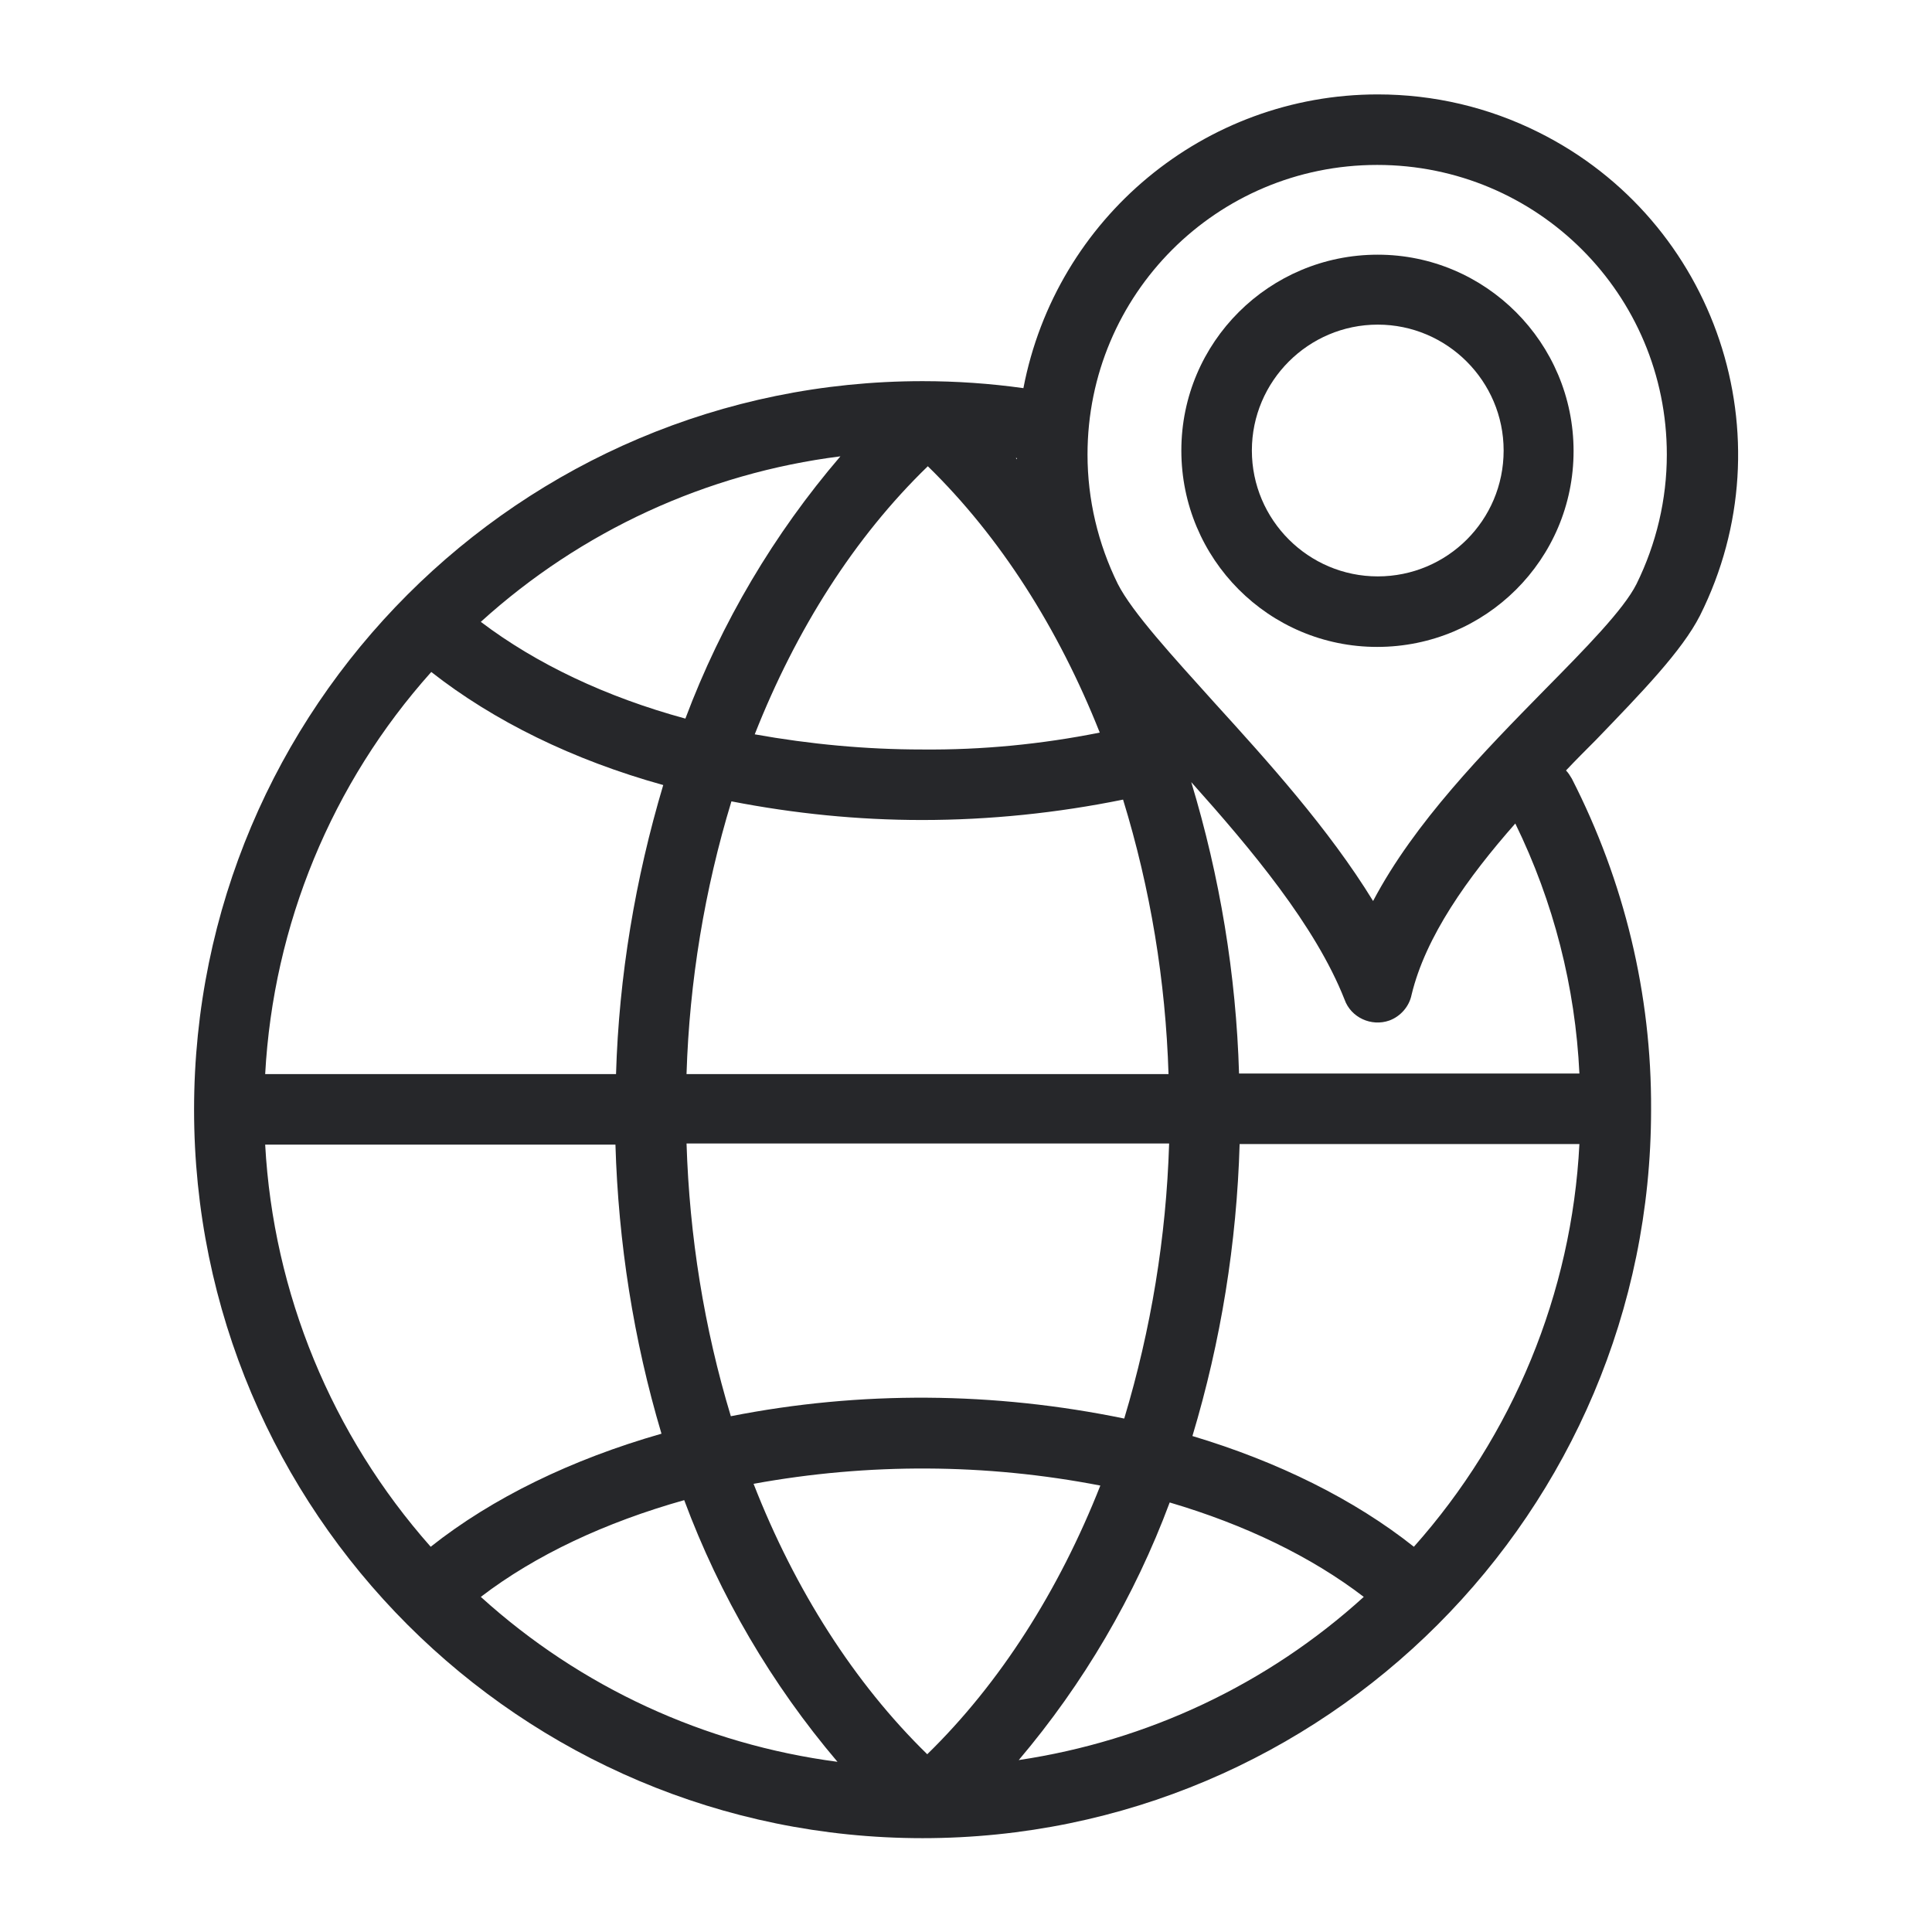
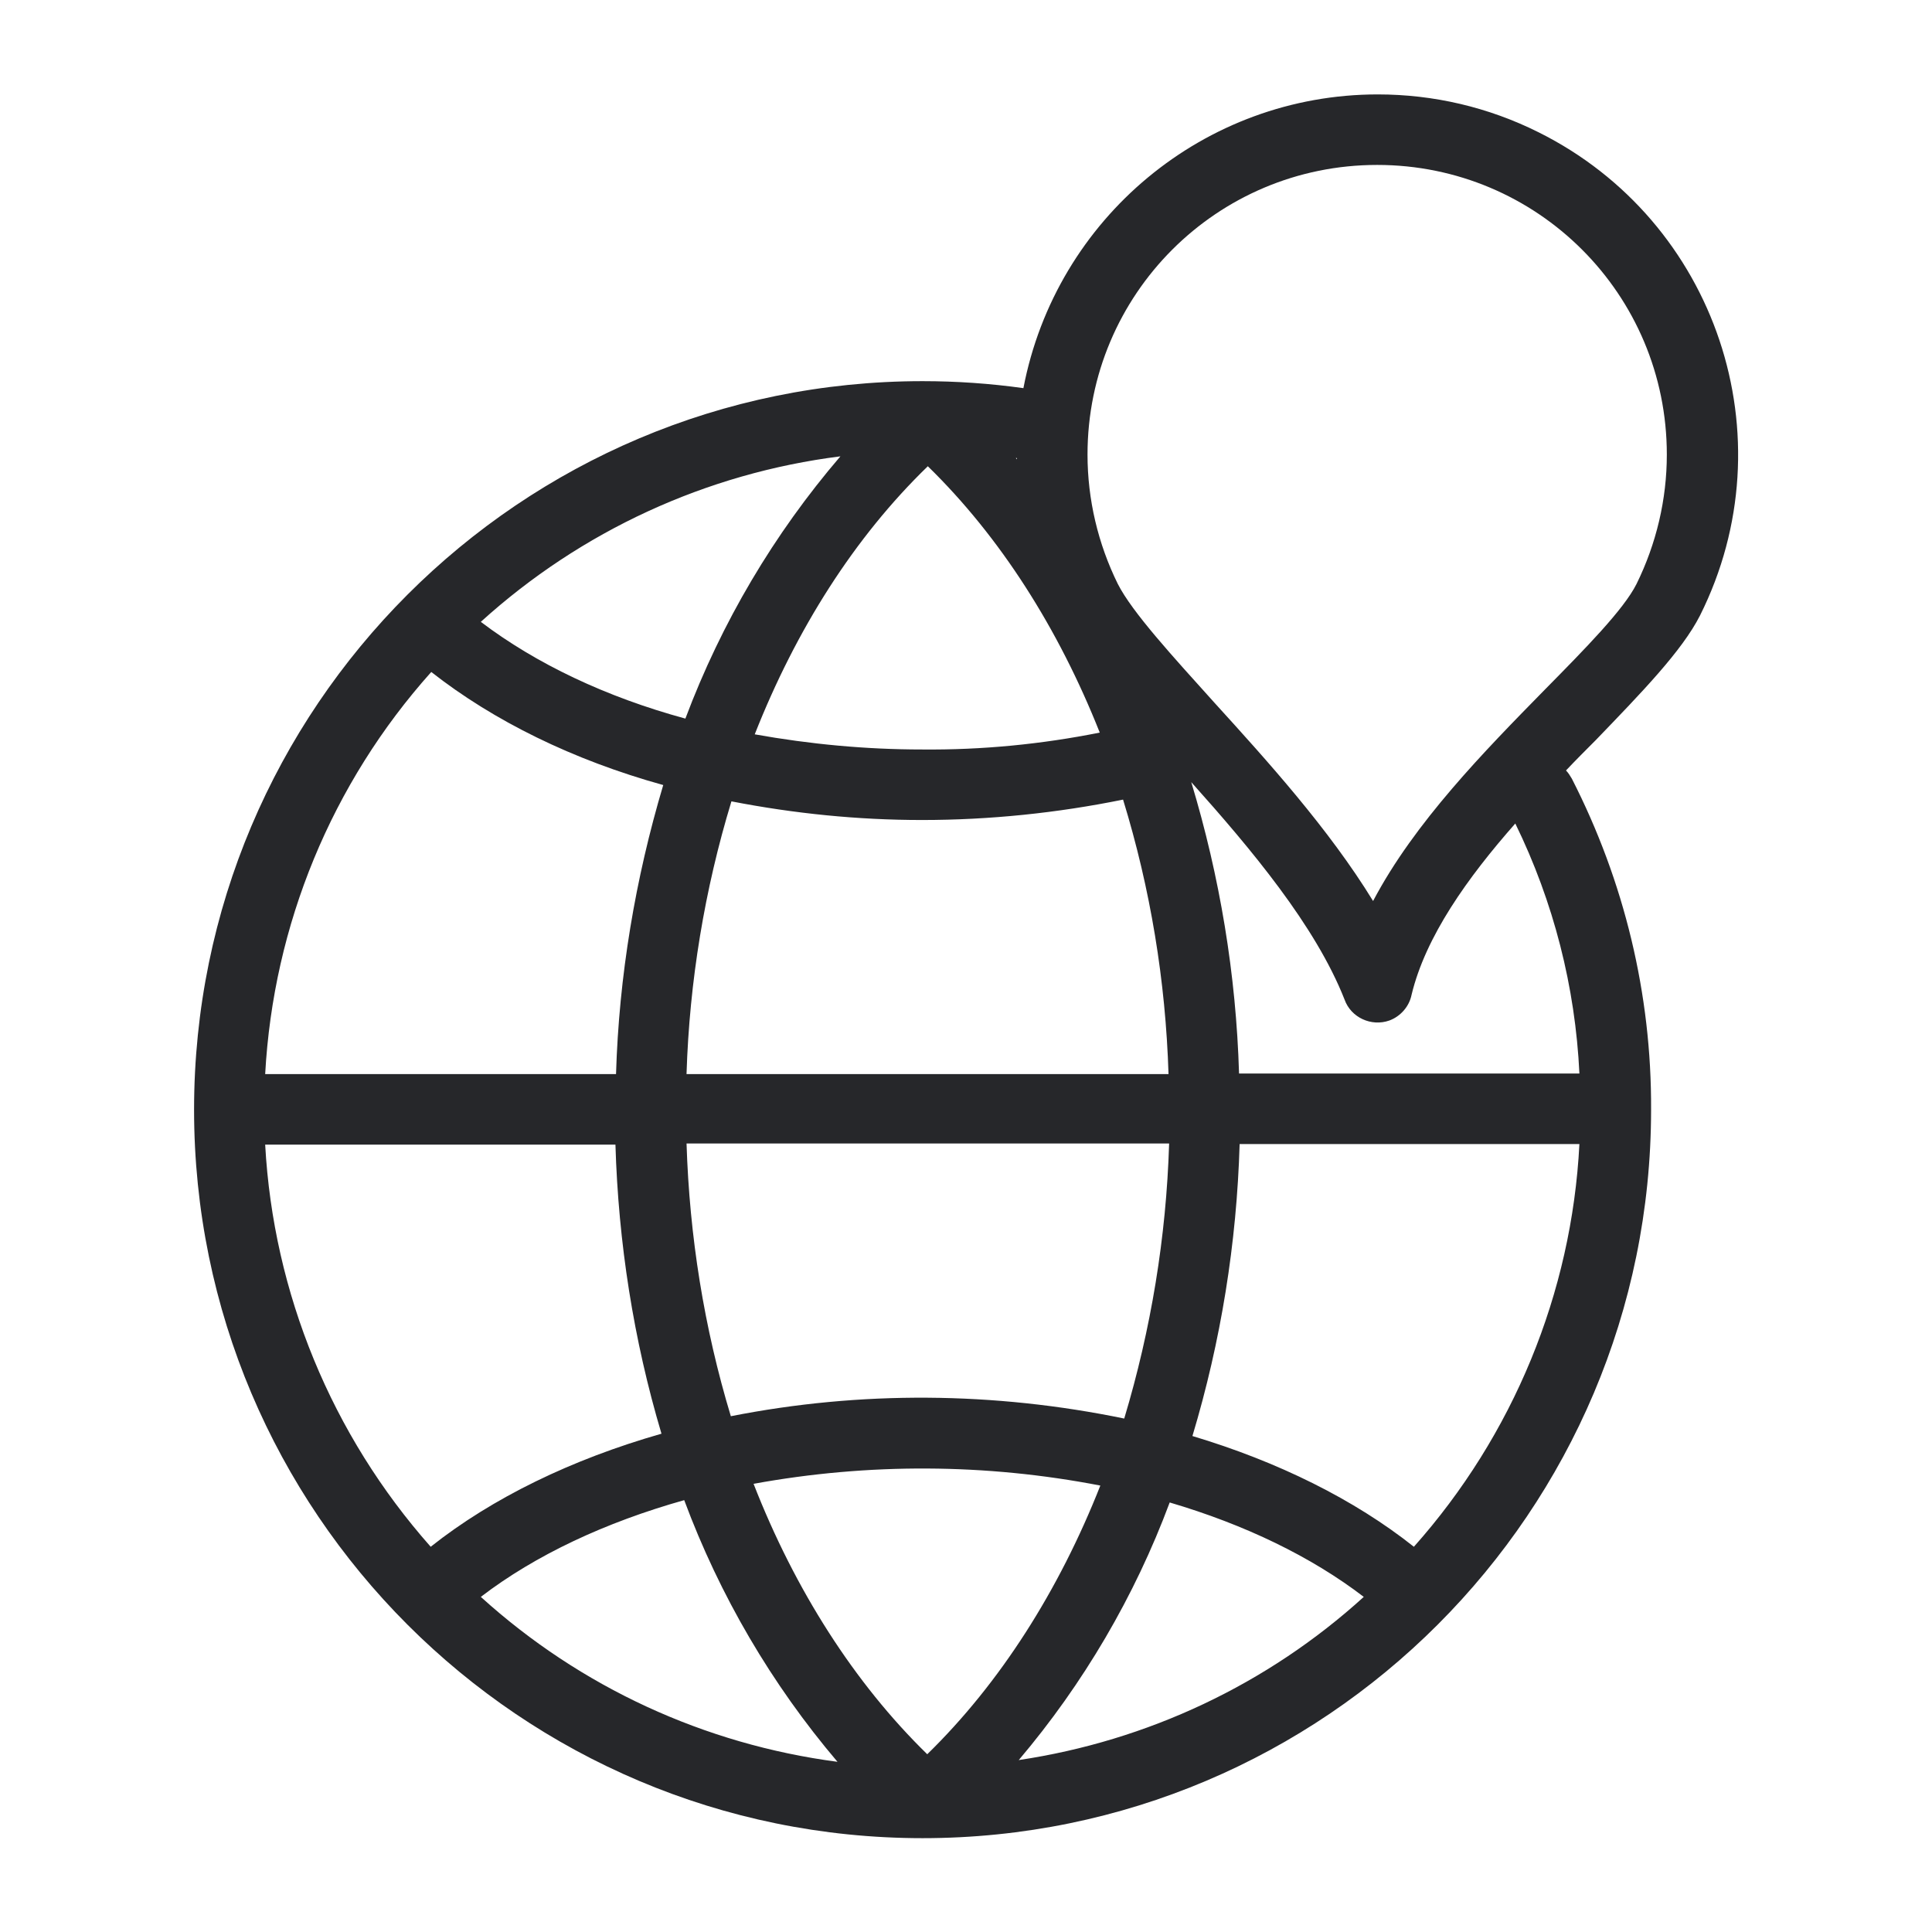
<svg xmlns="http://www.w3.org/2000/svg" version="1.1" id="Layer_1" x="0px" y="0px" viewBox="0 0 331.5 331.5" style="enable-background:new 0 0 331.5 331.5;" xml:space="preserve">
  <style type="text/css">
	.st0{fill:#26272A;}
</style>
  <g id="e93c410f-4865-4d10-bdb3-31ed1a4795d1">
    <path class="st0" d="M291.7,105.6c15.3-30.6,2.8-67.7-27.7-82.9c-8.6-4.3-18-6.5-27.6-6.5c-29.7,0-55.2,21.2-60.8,50.4   c-5.7-0.8-11.5-1.2-17.3-1.2c-69,0-125,56-125,125s56,125,125,125s125-56,125-125l0,0c0.1-19.8-4.6-39.2-13.6-56.8   c-0.3-0.5-0.6-1-1-1.4c1.7-1.8,3.4-3.5,5.1-5.2C281.7,118.8,288.6,111.7,291.7,105.6z M174.5,78.6v0.2l-0.2-0.2L174.5,78.6z    M159.2,80c12.4,12.1,22.4,27.8,29.5,45.7c-10,2-20.2,3-30.5,2.9c-9.6,0-19.2-0.9-28.7-2.6C136.6,108,146.6,92.2,159.2,80z    M117.8,184.2c0.5-15.8,3.1-31.6,7.7-46.7c10.8,2.1,21.7,3.2,32.7,3.2c11.6,0,23.2-1.2,34.5-3.5c4.7,15.3,7.3,31.1,7.8,47.1H117.8z    M200.6,196.3c-0.5,16-3.1,31.8-7.7,47.1c-22.3-4.6-45.2-4.8-67.5-0.4c-4.6-15.2-7.1-30.9-7.6-46.8H200.6z M144.2,78.3   c-11.4,13.3-20.4,28.5-26.6,45c-13.6-3.7-25.6-9.4-35.1-16.6C99.7,91.1,121.2,81.2,144.2,78.3z M74,115.3   c10.7,8.4,24.3,15.1,39.8,19.4c-4.8,16.1-7.6,32.8-8.1,49.6H45.5C46.9,158.7,56.9,134.4,74,115.3z M45.5,196.4h60.1   c0.5,16.8,3.1,33.5,7.9,49.6c-15.4,4.4-29,11-39.6,19.4C56.9,246.2,46.9,221.9,45.5,196.4z M82.5,274c9.4-7.2,21.4-12.8,34.9-16.6   c6.1,16.4,15,31.6,26.3,44.9C120.9,299.3,99.6,289.5,82.5,274L82.5,274z M129.3,254.6c19.7-3.6,39.9-3.5,59.5,0.3   c-7.1,18-17.2,33.9-29.7,46.1C146.6,288.8,136.4,272.8,129.3,254.6L129.3,254.6z M174.8,302c11.1-13.1,19.9-28.1,25.9-44.2   c12.9,3.8,24.3,9.3,33.3,16.2C217.5,289,196.9,298.7,174.8,302z M242.6,265.4c-10.2-8.1-23.3-14.6-38-19   c4.9-16.3,7.6-33.1,8.1-50.1H271C269.7,221.9,259.6,246.3,242.6,265.4L242.6,265.4z M271,184.2h-58.4c-0.5-17-3.3-33.8-8.2-50   c10.2,11.4,21.3,24.6,26.3,37.3c1.1,3.1,4.6,4.7,7.7,3.6c1.9-0.7,3.4-2.4,3.8-4.4c2.4-10,9.6-20.1,17.8-29.4   C266.6,154.8,270.3,169.4,271,184.2L271,184.2z M265,118.4c-10.2,10.4-22.3,22.7-29.4,36.2c-7.6-12.4-18.2-24.1-27.2-34   c-7.2-8-14.1-15.5-16.6-20.4c-3.4-6.9-5.2-14.5-5.2-22.2c0-27.5,22.2-49.7,49.7-49.7c27.5,0,49.7,22.2,49.7,49.7c0,0,0,0,0,0   c0,7.7-1.8,15.3-5.2,22.2C278.6,104.6,272,111.3,265,118.4L265,118.4z" />
-     <path class="st0" d="M236.4,43.7c-18.6,0-33.7,15-33.7,33.6c0,18.6,15,33.7,33.6,33.7c18.6,0,33.7-15,33.7-33.6c0,0,0,0,0,0   C270,58.8,254.9,43.7,236.4,43.7z M236.4,98.9c-11.9,0-21.6-9.7-21.6-21.6s9.7-21.6,21.6-21.6c11.9,0,21.6,9.7,21.6,21.6   C258,89.3,248.3,98.9,236.4,98.9L236.4,98.9z" />
  </g>
</svg>